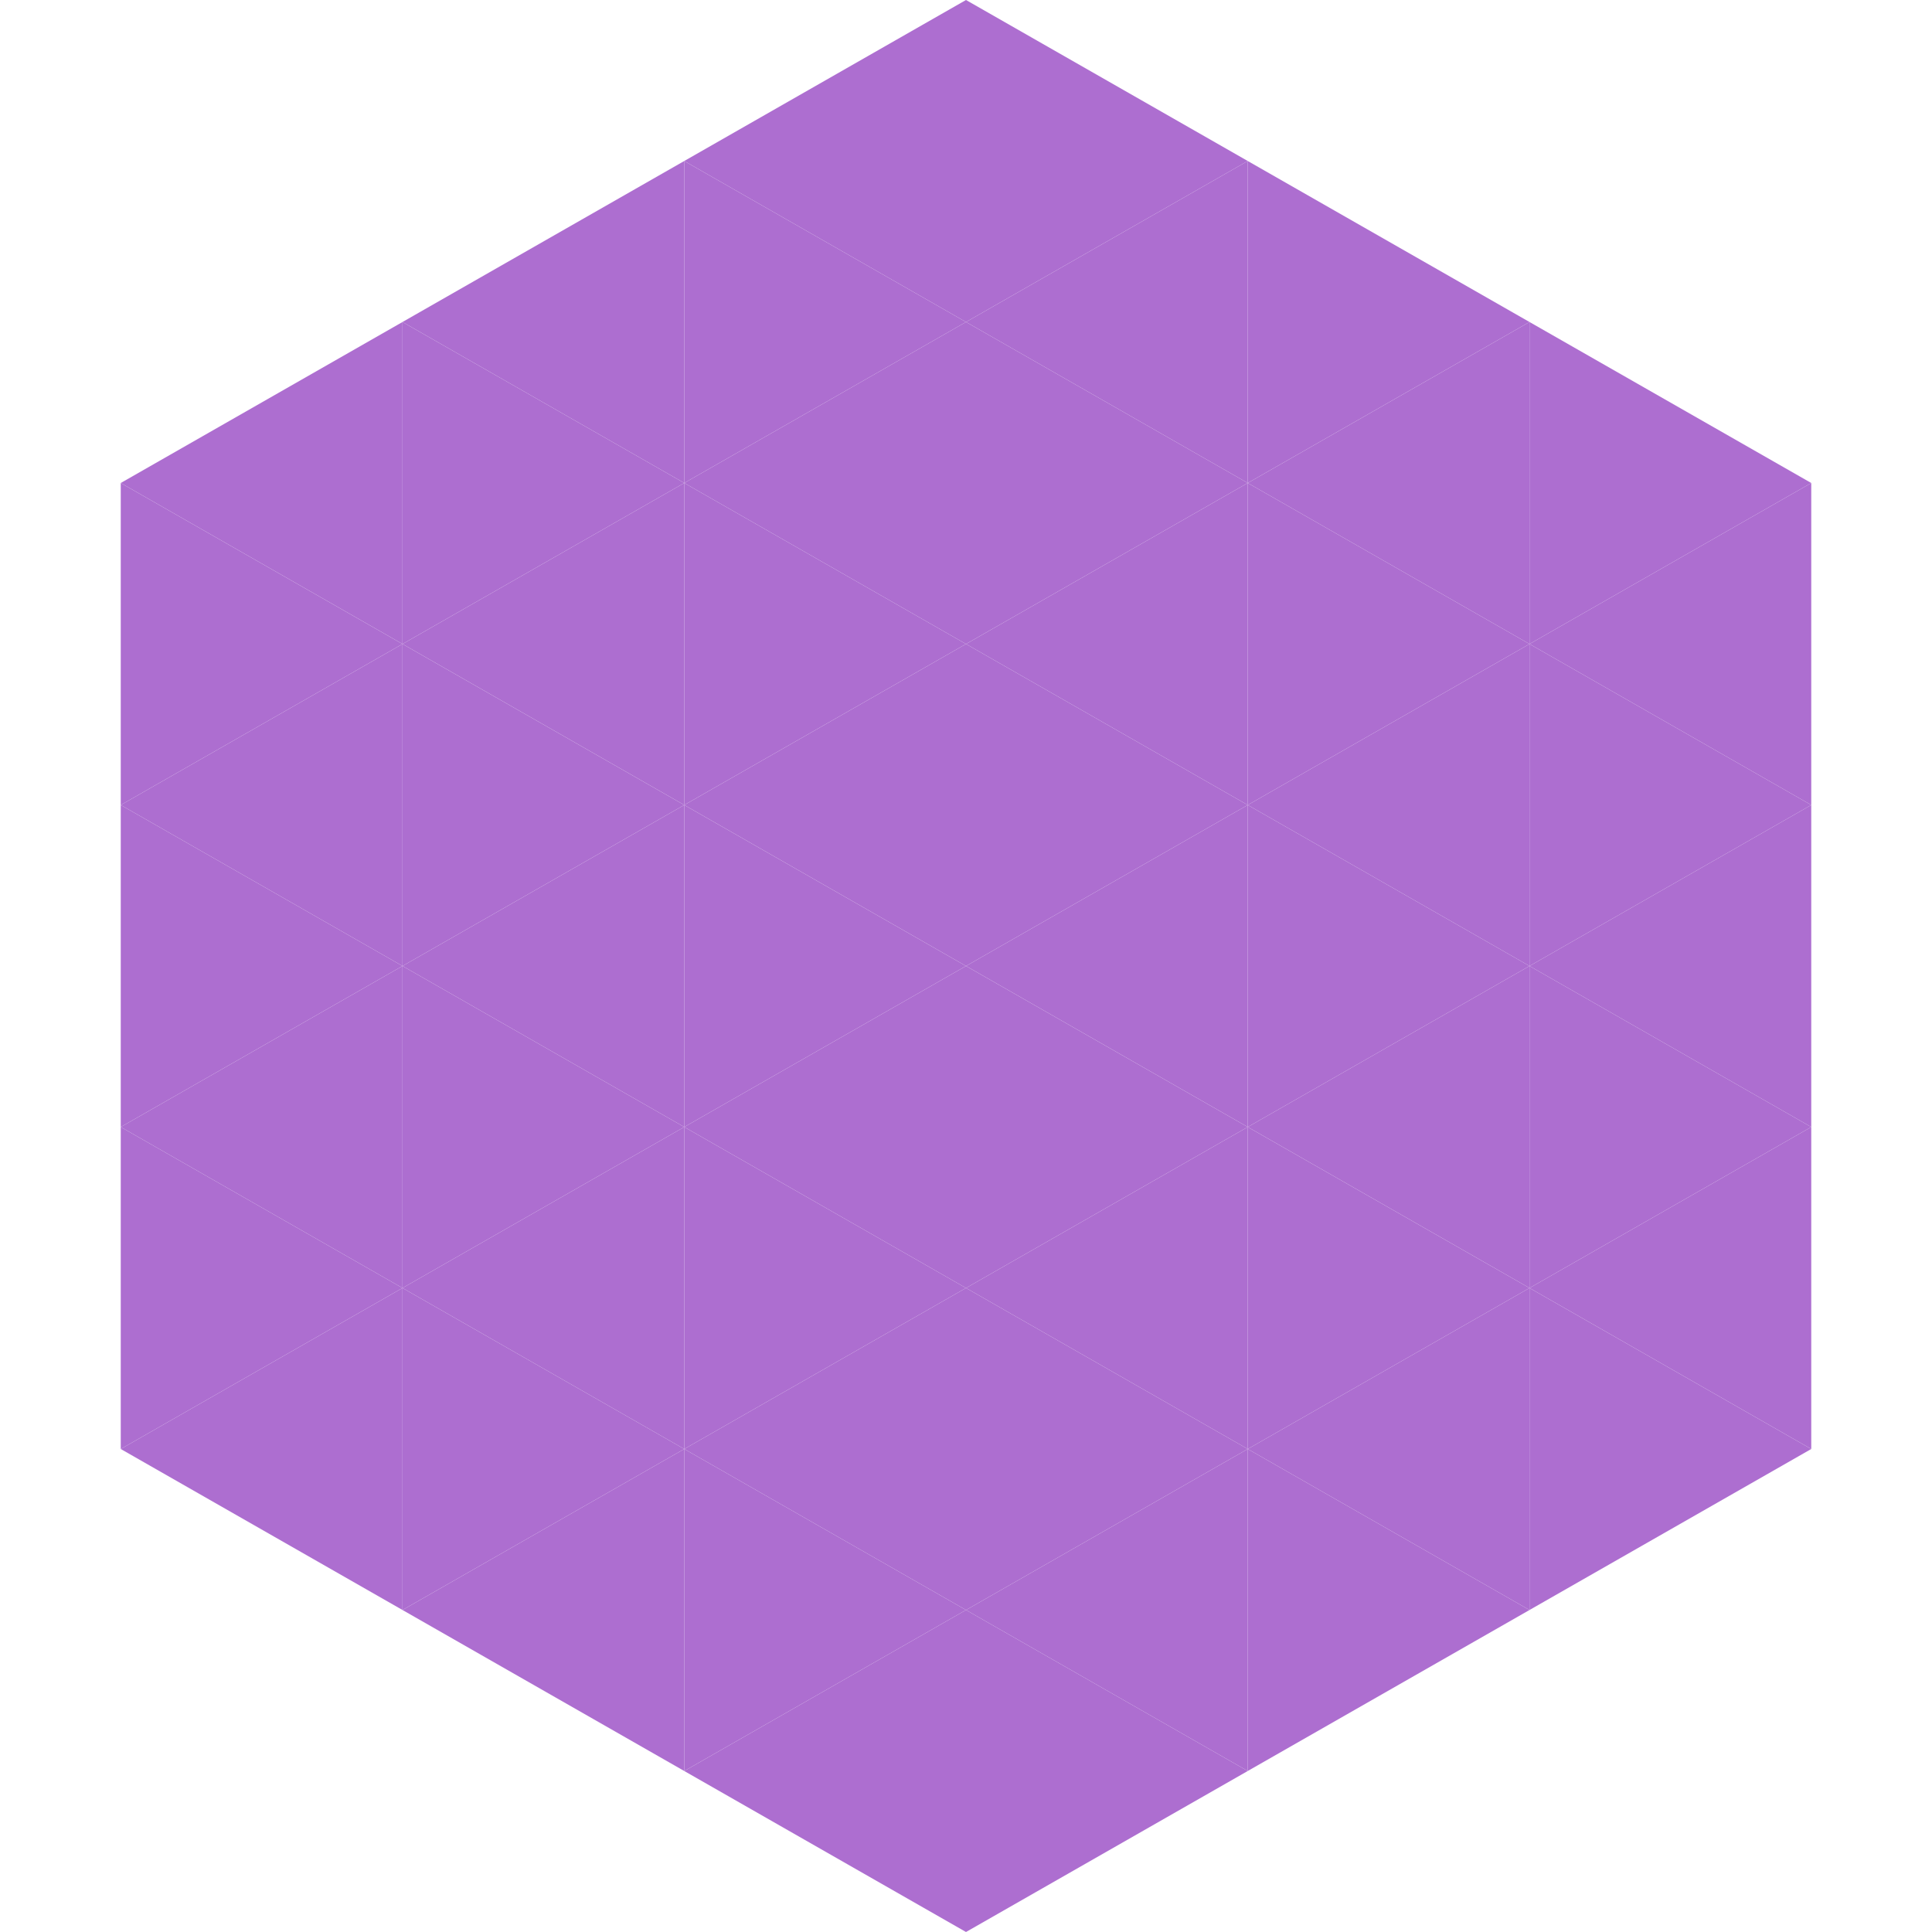
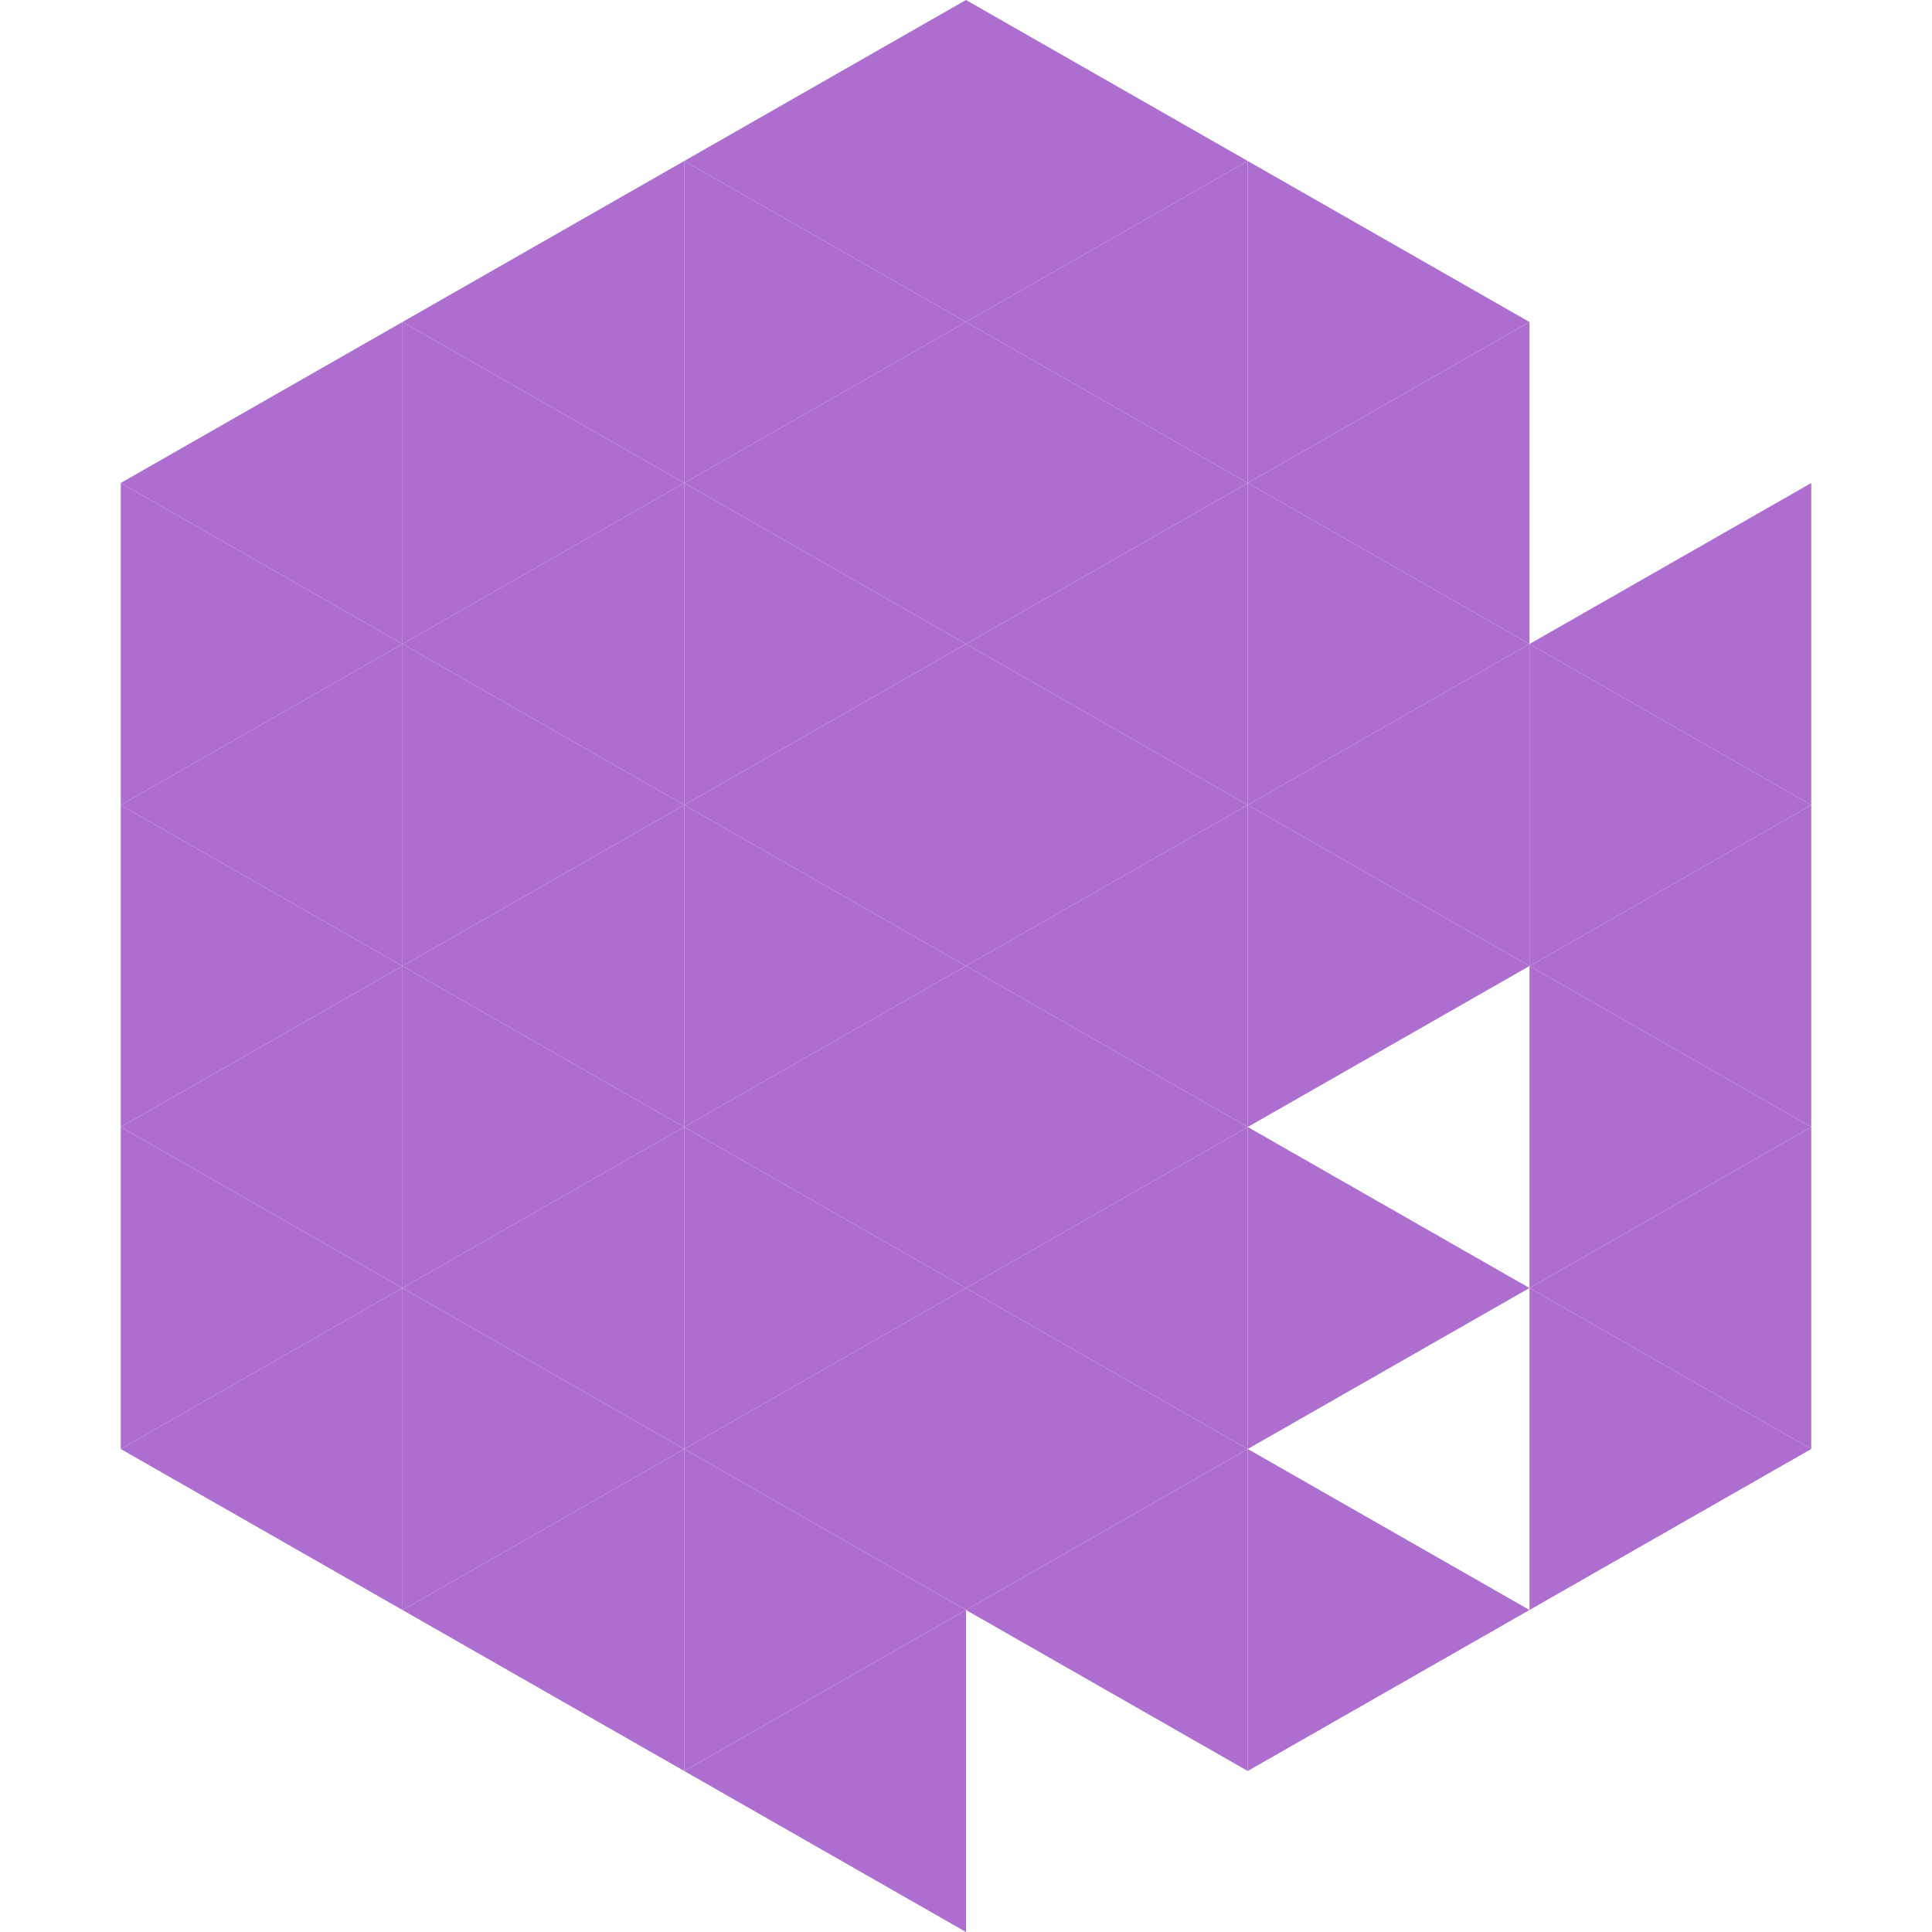
<svg xmlns="http://www.w3.org/2000/svg" width="240" height="240">
  <polygon points="50,40 15,60 50,80" style="fill:rgb(173,110,208)" />
-   <polygon points="190,40 225,60 190,80" style="fill:rgb(173,110,208)" />
  <polygon points="15,60 50,80 15,100" style="fill:rgb(173,110,208)" />
  <polygon points="225,60 190,80 225,100" style="fill:rgb(173,110,208)" />
  <polygon points="50,80 15,100 50,120" style="fill:rgb(173,110,208)" />
  <polygon points="190,80 225,100 190,120" style="fill:rgb(173,110,208)" />
  <polygon points="15,100 50,120 15,140" style="fill:rgb(173,110,208)" />
  <polygon points="225,100 190,120 225,140" style="fill:rgb(173,110,208)" />
  <polygon points="50,120 15,140 50,160" style="fill:rgb(173,110,208)" />
  <polygon points="190,120 225,140 190,160" style="fill:rgb(173,110,208)" />
  <polygon points="15,140 50,160 15,180" style="fill:rgb(173,110,208)" />
  <polygon points="225,140 190,160 225,180" style="fill:rgb(173,110,208)" />
  <polygon points="50,160 15,180 50,200" style="fill:rgb(173,110,208)" />
  <polygon points="190,160 225,180 190,200" style="fill:rgb(173,110,208)" />
  <polygon points="15,180 50,200 15,220" style="fill:rgb(255,255,255); fill-opacity:0" />
  <polygon points="225,180 190,200 225,220" style="fill:rgb(255,255,255); fill-opacity:0" />
-   <polygon points="50,0 85,20 50,40" style="fill:rgb(255,255,255); fill-opacity:0" />
  <polygon points="190,0 155,20 190,40" style="fill:rgb(255,255,255); fill-opacity:0" />
  <polygon points="85,20 50,40 85,60" style="fill:rgb(173,110,208)" />
  <polygon points="155,20 190,40 155,60" style="fill:rgb(173,110,208)" />
  <polygon points="50,40 85,60 50,80" style="fill:rgb(173,110,208)" />
  <polygon points="190,40 155,60 190,80" style="fill:rgb(173,110,208)" />
  <polygon points="85,60 50,80 85,100" style="fill:rgb(173,110,208)" />
  <polygon points="155,60 190,80 155,100" style="fill:rgb(173,110,208)" />
  <polygon points="50,80 85,100 50,120" style="fill:rgb(173,110,208)" />
  <polygon points="190,80 155,100 190,120" style="fill:rgb(173,110,208)" />
  <polygon points="85,100 50,120 85,140" style="fill:rgb(173,110,208)" />
  <polygon points="155,100 190,120 155,140" style="fill:rgb(173,110,208)" />
  <polygon points="50,120 85,140 50,160" style="fill:rgb(173,110,208)" />
-   <polygon points="190,120 155,140 190,160" style="fill:rgb(173,110,208)" />
  <polygon points="85,140 50,160 85,180" style="fill:rgb(173,110,208)" />
  <polygon points="155,140 190,160 155,180" style="fill:rgb(173,110,208)" />
  <polygon points="50,160 85,180 50,200" style="fill:rgb(173,110,208)" />
-   <polygon points="190,160 155,180 190,200" style="fill:rgb(173,110,208)" />
  <polygon points="85,180 50,200 85,220" style="fill:rgb(173,110,208)" />
  <polygon points="155,180 190,200 155,220" style="fill:rgb(173,110,208)" />
  <polygon points="120,0 85,20 120,40" style="fill:rgb(173,110,208)" />
  <polygon points="120,0 155,20 120,40" style="fill:rgb(173,110,208)" />
  <polygon points="85,20 120,40 85,60" style="fill:rgb(173,110,208)" />
  <polygon points="155,20 120,40 155,60" style="fill:rgb(173,110,208)" />
  <polygon points="120,40 85,60 120,80" style="fill:rgb(173,110,208)" />
  <polygon points="120,40 155,60 120,80" style="fill:rgb(173,110,208)" />
  <polygon points="85,60 120,80 85,100" style="fill:rgb(173,110,208)" />
  <polygon points="155,60 120,80 155,100" style="fill:rgb(173,110,208)" />
  <polygon points="120,80 85,100 120,120" style="fill:rgb(173,110,208)" />
  <polygon points="120,80 155,100 120,120" style="fill:rgb(173,110,208)" />
  <polygon points="85,100 120,120 85,140" style="fill:rgb(173,110,208)" />
  <polygon points="155,100 120,120 155,140" style="fill:rgb(173,110,208)" />
  <polygon points="120,120 85,140 120,160" style="fill:rgb(173,110,208)" />
  <polygon points="120,120 155,140 120,160" style="fill:rgb(173,110,208)" />
  <polygon points="85,140 120,160 85,180" style="fill:rgb(173,110,208)" />
  <polygon points="155,140 120,160 155,180" style="fill:rgb(173,110,208)" />
  <polygon points="120,160 85,180 120,200" style="fill:rgb(173,110,208)" />
  <polygon points="120,160 155,180 120,200" style="fill:rgb(173,110,208)" />
  <polygon points="85,180 120,200 85,220" style="fill:rgb(173,110,208)" />
  <polygon points="155,180 120,200 155,220" style="fill:rgb(173,110,208)" />
  <polygon points="120,200 85,220 120,240" style="fill:rgb(173,110,208)" />
-   <polygon points="120,200 155,220 120,240" style="fill:rgb(173,110,208)" />
  <polygon points="85,220 120,240 85,260" style="fill:rgb(255,255,255); fill-opacity:0" />
  <polygon points="155,220 120,240 155,260" style="fill:rgb(255,255,255); fill-opacity:0" />
</svg>